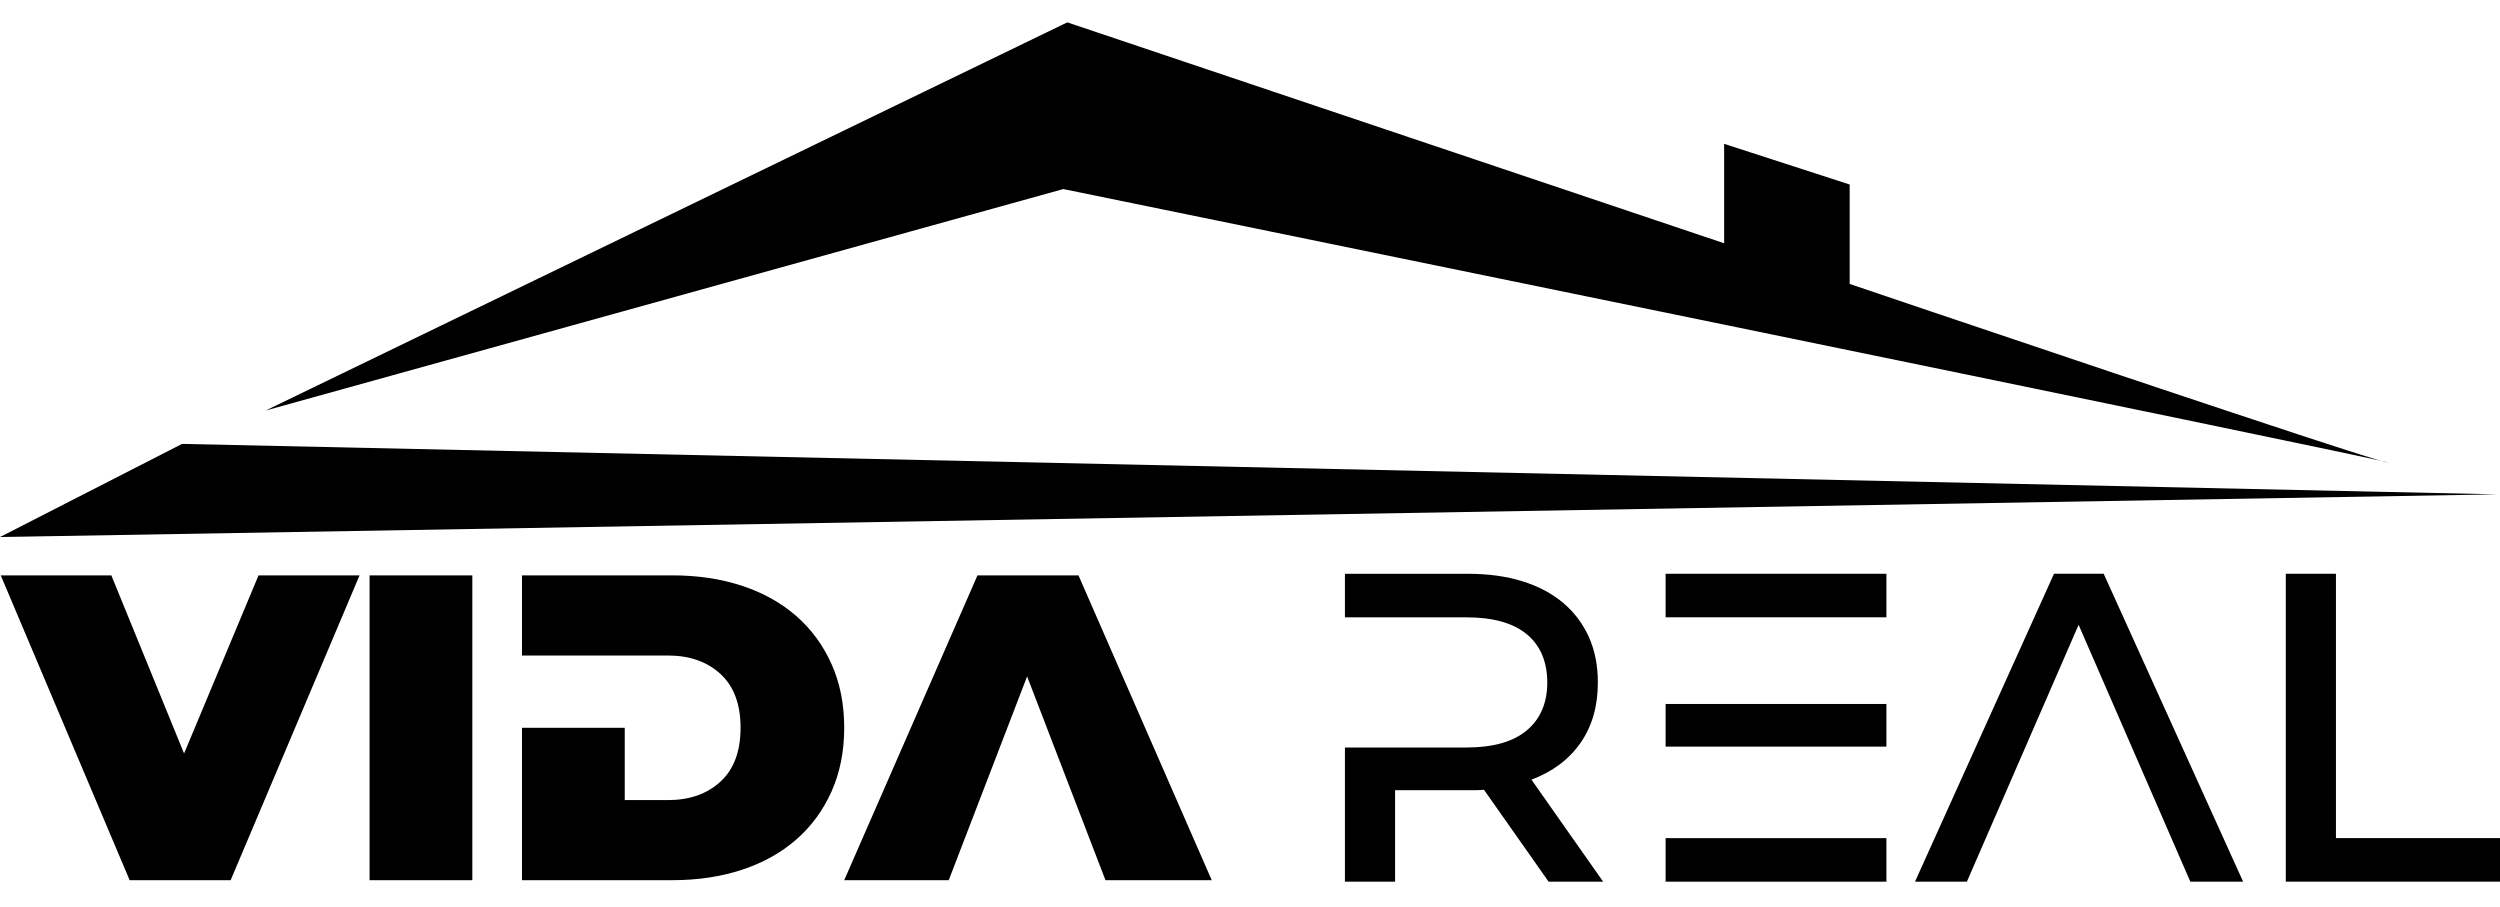
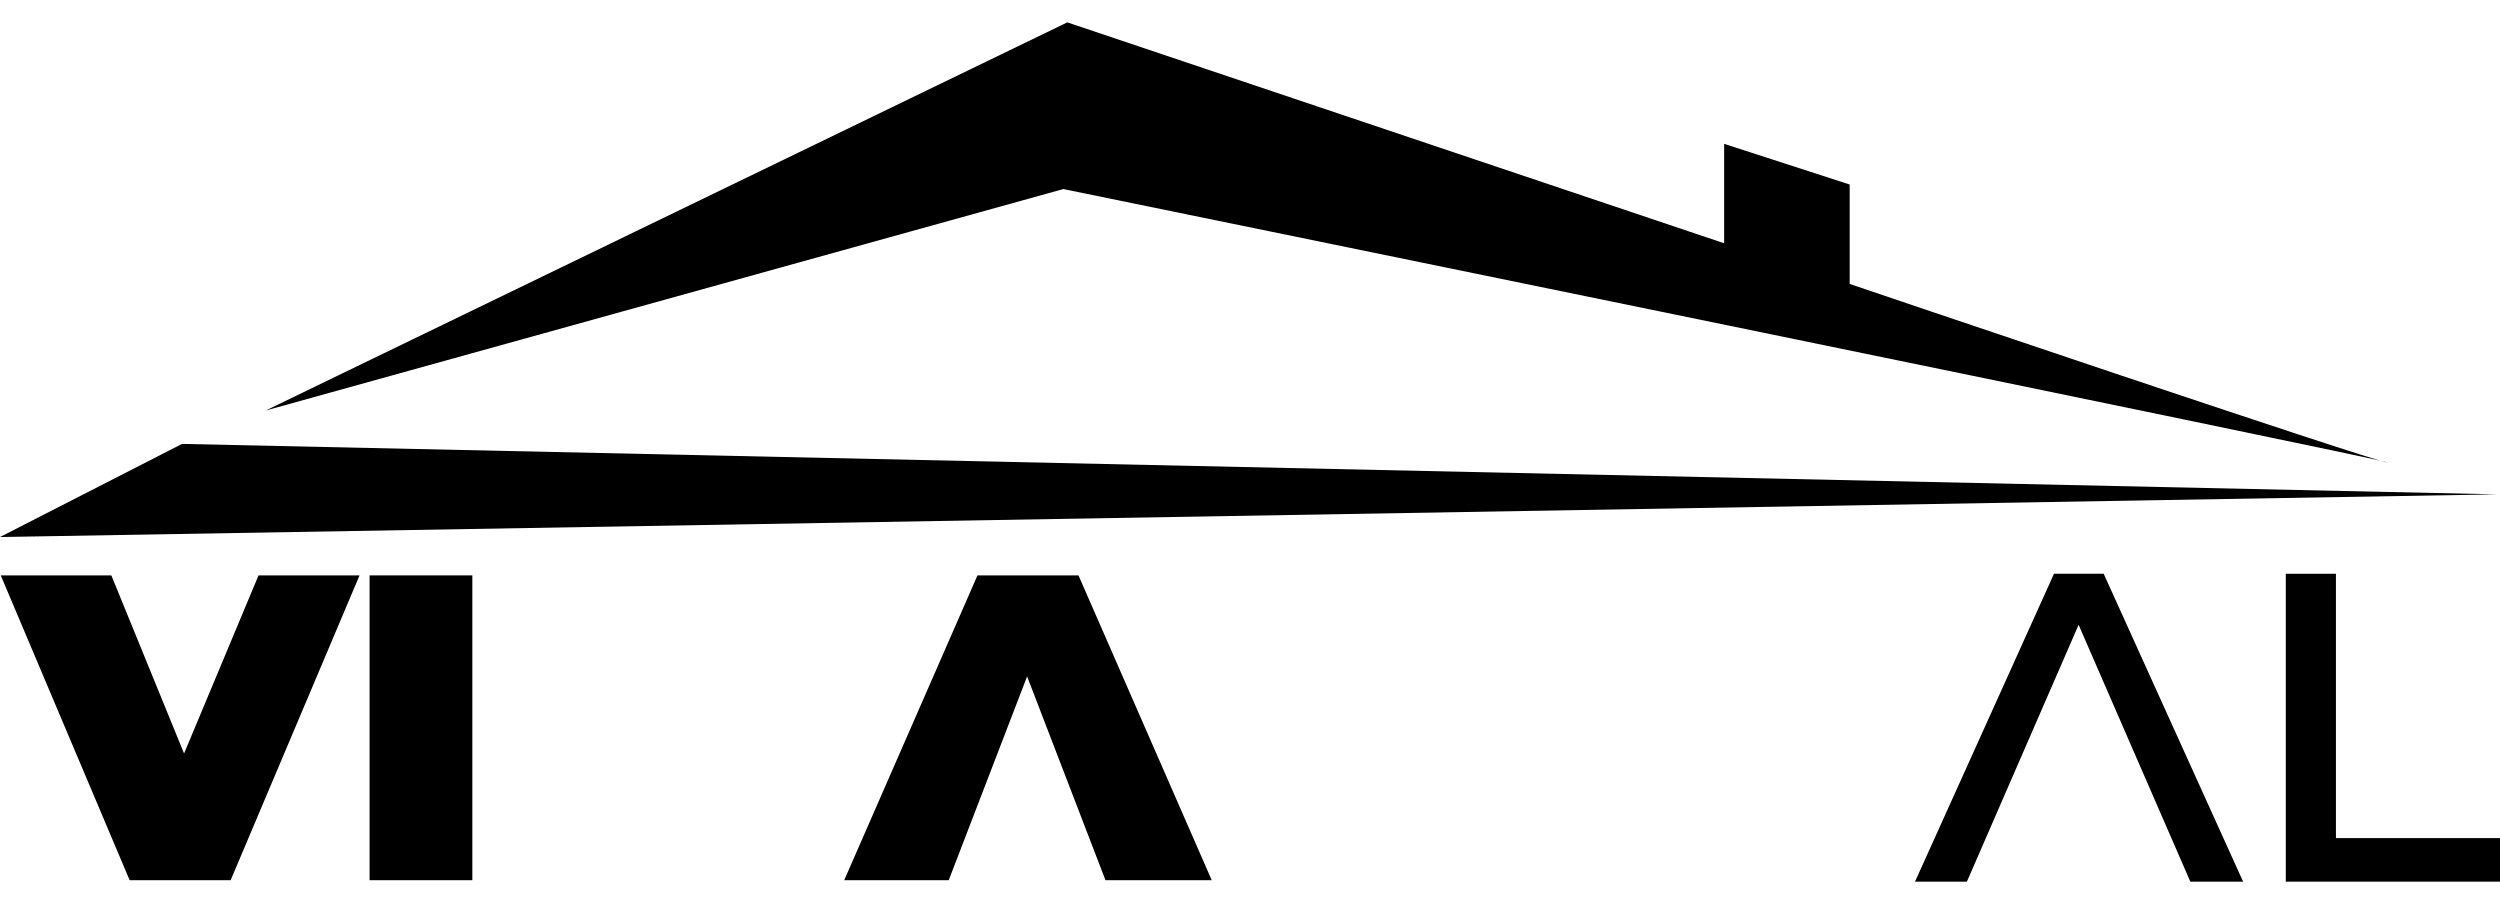
<svg xmlns="http://www.w3.org/2000/svg" width="612" height="222" viewBox="0 0 612 222" fill="none">
  <path d="M0 131.465L611.249 121.017L44.563 108.667L0 131.465Z" fill="black" />
  <path d="M65.03 100.498L260.297 46.282C260.297 46.282 587.217 113.213 584.454 113.213C581.692 113.213 452.801 69.511 452.801 69.511V45.172L422.069 35.213V59.552L261.276 5.474L65.03 100.498Z" fill="black" />
  <path d="M56.469 215.473H31.738L0.183 140.856H27.258L45.06 184.453L63.287 140.856H88.017L56.462 215.473H56.469Z" fill="black" />
  <path d="M90.473 215.473V140.856H115.628V215.473H90.473Z" fill="black" />
-   <path d="M152.937 178.165V195.862H163.49C168.819 195.862 173.115 194.353 176.387 191.33C179.652 188.313 181.291 183.925 181.291 178.165C181.291 172.405 179.658 168.023 176.387 165C173.115 161.982 168.818 160.468 163.49 160.468H127.782V140.85H164.561C170.811 140.85 176.518 141.705 181.671 143.411C186.823 145.115 191.245 147.584 194.941 150.816C198.637 154.048 201.511 157.973 203.574 162.597C205.638 167.213 206.663 172.406 206.663 178.159C206.663 183.913 205.631 189.104 203.574 193.722C201.511 198.345 198.637 202.271 194.941 205.503C191.245 208.735 186.824 211.204 181.671 212.907C176.518 214.612 170.817 215.468 164.561 215.468H127.782V178.159H152.937V178.165Z" fill="black" />
  <path d="M232.249 215.473H206.663L239.283 140.856H264.014L296.634 215.473H270.623L251.436 165.587L232.249 215.473Z" fill="black" />
-   <path d="M392.453 215.832H379.099L363.269 193.328C362.694 193.4 362.067 193.433 361.381 193.433H341.516V215.831H329.239V182.99H358.96C365.49 182.99 370.427 181.593 373.765 178.791C377.101 175.989 378.773 172.077 378.773 167.056C378.773 162.035 377.101 158.031 373.765 155.269C370.427 152.506 365.491 151.123 358.96 151.123H329.239V140.465H359.39C364.34 140.465 368.774 141.078 372.686 142.293C376.598 143.515 379.915 145.272 382.645 147.57C385.374 149.869 387.471 152.65 388.947 155.916C390.417 159.182 391.155 162.896 391.155 167.063C391.155 172.875 389.737 177.812 386.903 181.867C384.069 185.924 380.065 188.921 374.9 190.86L392.454 215.839V215.832H392.453Z" fill="black" />
-   <path d="M407.741 140.458H461.793V151.115H407.741V140.458ZM407.741 172.333H461.793V182.774H407.741V172.333ZM407.741 215.832H461.793V205.175H407.741V215.832Z" fill="black" />
  <path d="M481.502 215.832H468.794L502.817 140.458H514.983L549.118 215.832H536.194L508.844 152.951L481.495 215.832H481.502Z" fill="black" />
  <path d="M559.561 215.832V140.458H571.838V205.168H612V215.826H559.561V215.832Z" fill="black" />
</svg>